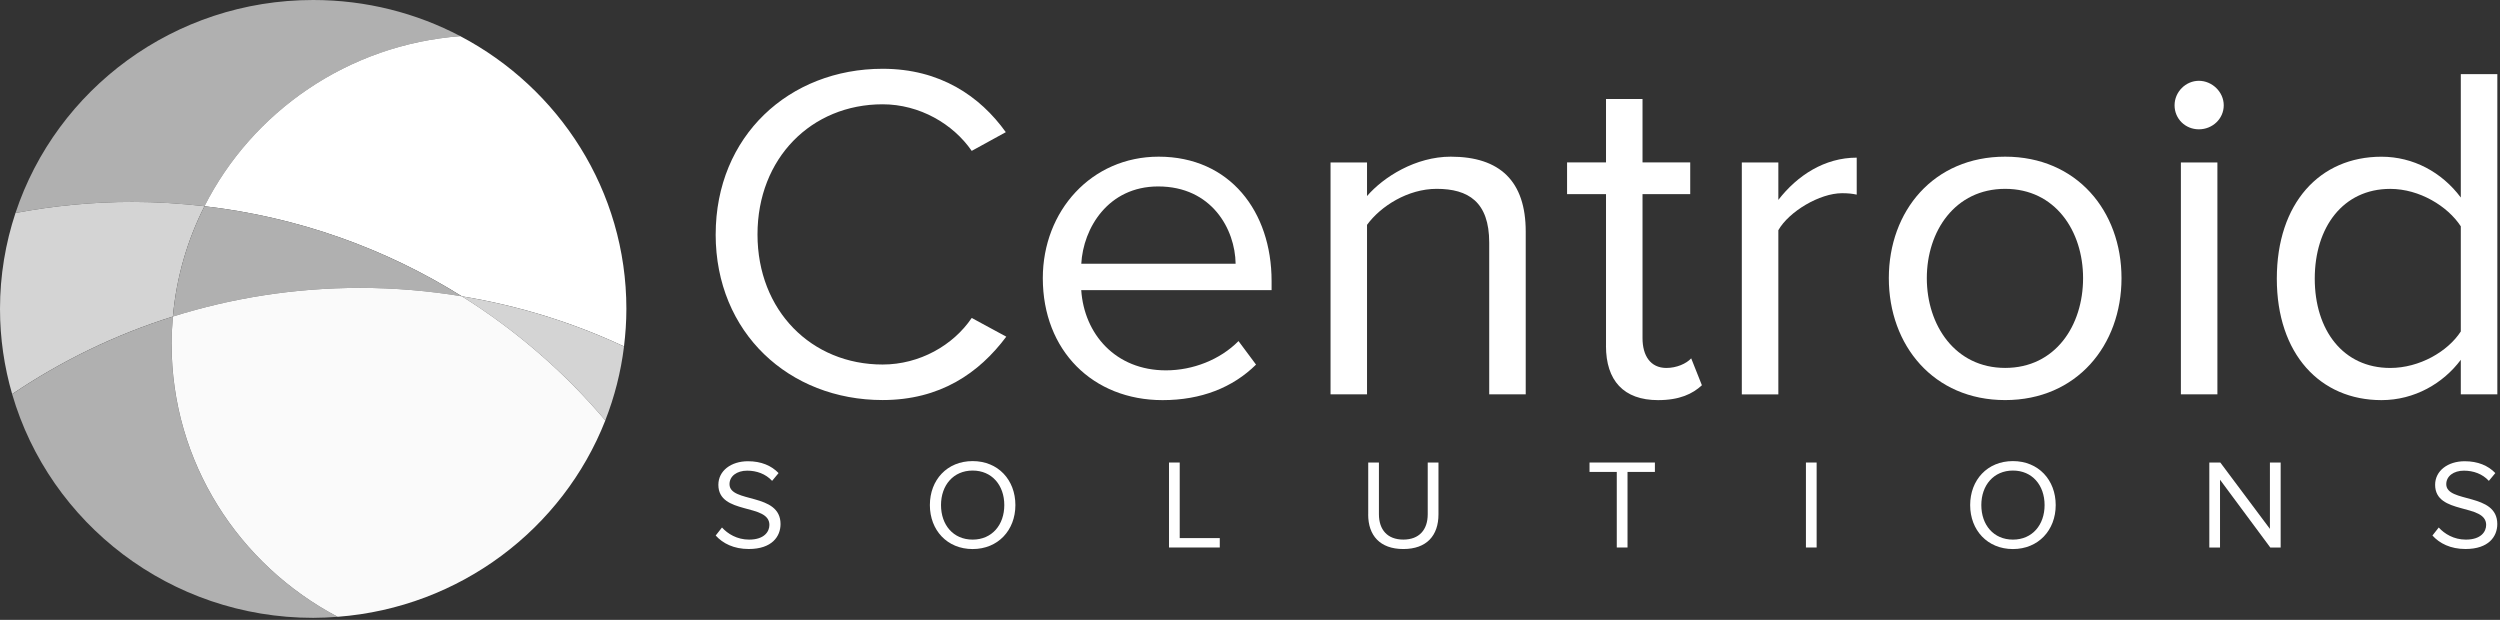
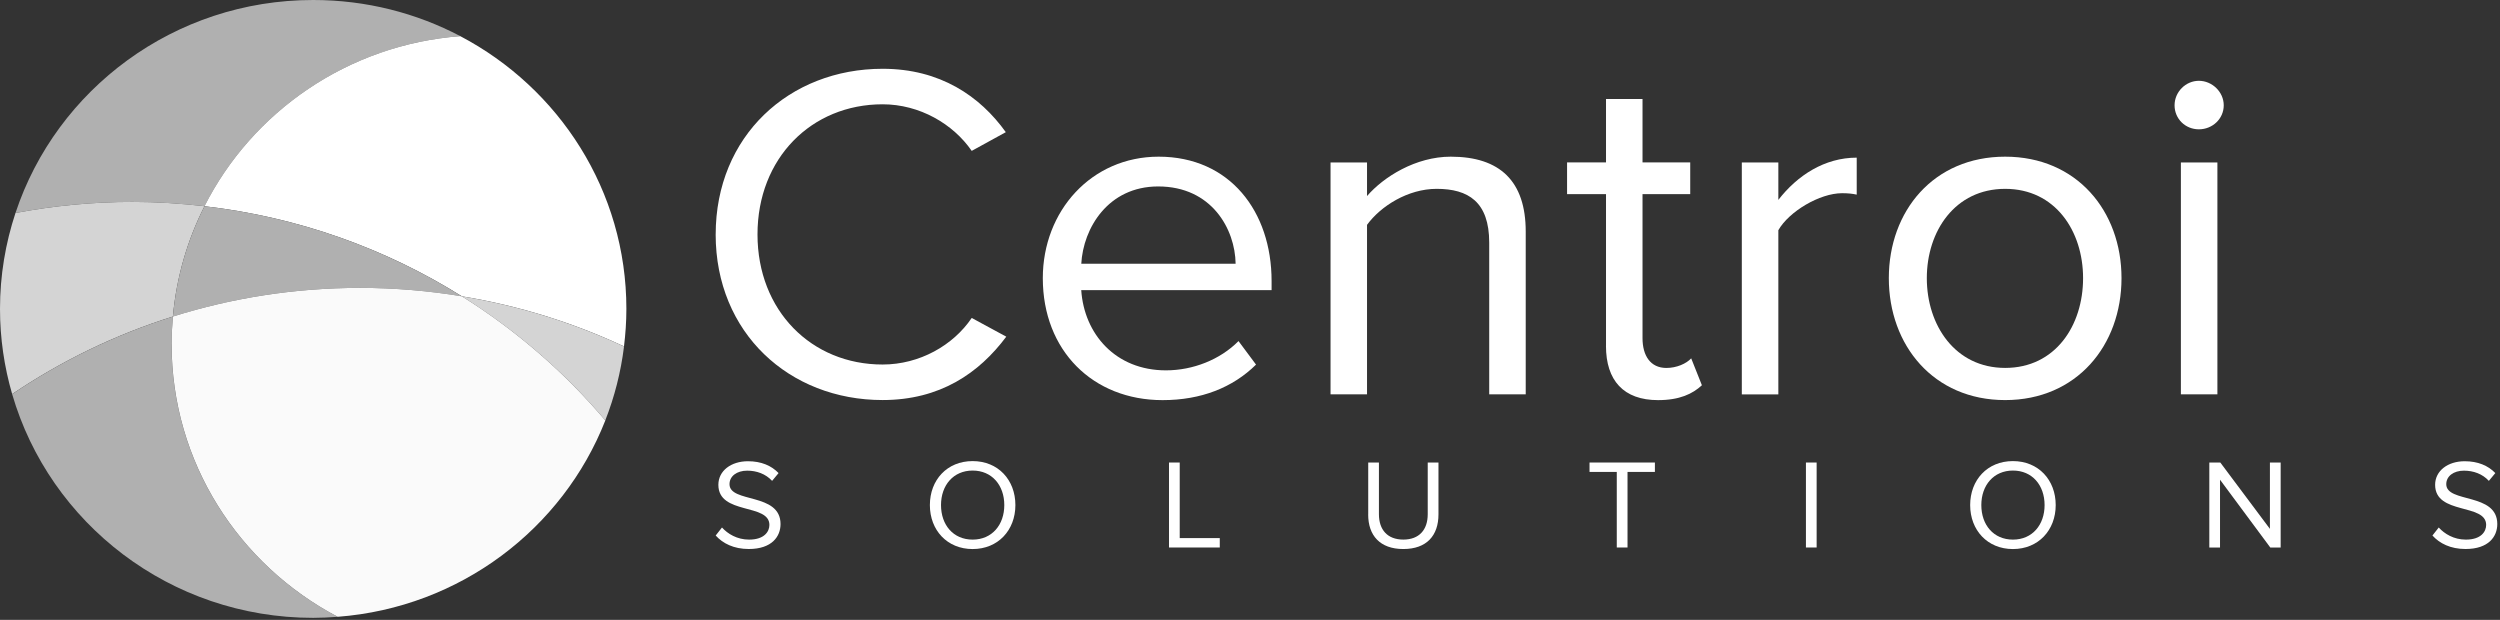
<svg xmlns="http://www.w3.org/2000/svg" width="121" height="30" viewBox="0 0 121 30" fill="none">
  <rect x="0" y="0" width="121" height="30" fill="#333333" stroke="none" />
  <g clip-path="url(#clip0_239_143)">
    <path d="M9.897 9.981C12.216 5.403 16.845 2.165 22.28 1.75C20.157 0.635 17.733 0 15.158 0C8.431 0 2.73 4.326 0.749 10.309C2.581 9.962 4.47 9.774 6.404 9.774C7.587 9.774 8.751 9.85 9.897 9.981Z" fill="#B0B0B0" />
    <path d="M9.897 9.981C14.441 10.504 18.669 12.035 22.353 14.341C25.117 14.795 27.751 15.62 30.201 16.768C30.274 16.173 30.317 15.567 30.317 14.95C30.317 9.231 27.061 4.265 22.278 1.75C16.844 2.164 12.214 5.401 9.896 9.981H9.897Z" fill="white" />
    <path d="M29.296 20.347C29.741 19.215 30.049 18.015 30.203 16.769C27.752 15.621 25.117 14.796 22.355 14.342C24.973 15.982 27.317 18.008 29.296 20.347Z" fill="#D4D4D4" />
    <path d="M0.588 19.074C2.958 17.472 5.573 16.198 8.368 15.32C8.539 13.414 9.071 11.614 9.897 9.981C8.751 9.848 7.585 9.773 6.404 9.773C4.47 9.773 2.582 9.962 0.749 10.309C0.266 11.771 0 13.329 0 14.95C0 16.381 0.208 17.762 0.588 19.073V19.074Z" fill="#D4D4D4" />
    <path d="M22.353 14.342C18.669 12.036 14.441 10.505 9.897 9.981C9.071 11.614 8.537 13.415 8.368 15.321C11.224 14.423 14.266 13.934 17.423 13.934C19.103 13.934 20.748 14.078 22.353 14.342Z" fill="#B0B0B0" />
    <path d="M8.305 16.653C8.305 16.204 8.329 15.759 8.368 15.32C5.573 16.199 2.958 17.471 0.588 19.075C2.403 25.326 8.237 29.904 15.159 29.904C15.558 29.904 15.951 29.883 16.342 29.853C11.56 27.338 8.303 22.372 8.303 16.653H8.305Z" fill="#B0B0B0" />
    <path d="M29.296 20.347C27.317 18.008 24.973 15.981 22.355 14.341C20.75 14.077 19.105 13.934 17.425 13.934C14.267 13.934 11.225 14.422 8.369 15.32C8.331 15.76 8.306 16.204 8.306 16.652C8.306 22.371 11.562 27.338 16.345 29.853C22.271 29.401 27.24 25.591 29.298 20.348L29.296 20.347Z" fill="#FAFAFA" />
    <path d="M34.639 11.347C34.639 6.583 38.198 3.329 42.72 3.329C45.501 3.329 47.431 4.653 48.681 6.397L47.031 7.303C46.136 6.001 44.511 5.048 42.718 5.048C39.279 5.048 36.663 7.652 36.663 11.346C36.663 15.04 39.277 17.643 42.718 17.643C44.509 17.643 46.135 16.714 47.031 15.389L48.704 16.295C47.384 18.061 45.499 19.362 42.718 19.362C38.194 19.362 34.638 16.108 34.638 11.344L34.639 11.347Z" fill="white" />
    <path d="M50.472 13.463C50.472 10.209 52.827 7.583 56.079 7.583C59.52 7.583 61.545 10.233 61.545 13.602V14.044H52.332C52.474 16.159 53.983 17.925 56.433 17.925C57.73 17.925 59.048 17.414 59.944 16.508L60.792 17.647C59.662 18.762 58.13 19.366 56.268 19.366C52.899 19.366 50.472 16.972 50.472 13.464V13.463ZM56.056 9.024C53.629 9.024 52.428 11.046 52.334 12.765H59.804C59.781 11.092 58.648 9.024 56.056 9.024Z" fill="white" />
    <path d="M72.078 19.087V11.743C72.078 9.768 71.064 9.14 69.533 9.14C68.143 9.14 66.824 9.977 66.164 10.883V19.087H64.398V7.863H66.164V9.489C66.966 8.56 68.521 7.583 70.217 7.583C72.597 7.583 73.845 8.769 73.845 11.208V19.087H72.078Z" fill="white" />
    <path d="M77.731 16.738V9.395H75.846V7.86H77.731V4.793H79.498V7.86H81.807V9.395H79.498V16.367C79.498 17.205 79.875 17.809 80.653 17.809C81.149 17.809 81.62 17.6 81.854 17.344L82.372 18.646C81.924 19.064 81.289 19.366 80.251 19.366C78.578 19.366 77.729 18.413 77.729 16.74L77.731 16.738Z" fill="white" />
    <path d="M84.304 19.087V7.863H86.072V9.675C86.991 8.49 88.31 7.63 89.865 7.63V9.42C89.653 9.373 89.441 9.351 89.157 9.351C88.074 9.351 86.59 10.235 86.072 11.141V19.089H84.304V19.087Z" fill="white" />
    <path d="M91.419 13.463C91.419 10.209 93.588 7.583 97.049 7.583C100.511 7.583 102.681 10.209 102.681 13.463C102.681 16.716 100.513 19.364 97.049 19.364C93.586 19.364 91.419 16.715 91.419 13.463ZM100.821 13.463C100.821 11.186 99.478 9.14 97.051 9.14C94.624 9.14 93.258 11.186 93.258 13.463C93.258 15.739 94.625 17.807 97.051 17.807C99.477 17.807 100.821 15.762 100.821 13.463Z" fill="white" />
    <path d="M105.249 5.097C105.249 4.446 105.789 3.911 106.426 3.911C107.064 3.911 107.629 4.446 107.629 5.097C107.629 5.748 107.086 6.259 106.426 6.259C105.767 6.259 105.249 5.748 105.249 5.097ZM105.555 19.086V7.862H107.322V19.086H105.555Z" fill="white" />
-     <path d="M119.103 19.087V17.414C118.254 18.553 116.865 19.366 115.263 19.366C112.295 19.366 110.198 17.136 110.198 13.487C110.198 9.838 112.272 7.585 115.263 7.585C116.795 7.585 118.184 8.329 119.103 9.56V3.587H120.871V19.087H119.103ZM119.103 16.043V10.954C118.468 9.979 117.101 9.142 115.687 9.142C113.401 9.142 112.034 11.001 112.034 13.487C112.034 15.973 113.401 17.809 115.687 17.809C117.101 17.809 118.468 17.019 119.103 16.043Z" fill="white" />
    <path d="M34.638 25.92L34.944 25.531C35.219 25.834 35.669 26.117 36.257 26.117C37.001 26.117 37.239 25.721 37.239 25.407C37.239 24.347 34.769 24.933 34.769 23.465C34.769 22.787 35.382 22.324 36.201 22.324C36.838 22.324 37.333 22.533 37.683 22.897L37.37 23.274C37.056 22.934 36.619 22.78 36.164 22.78C35.663 22.78 35.308 23.046 35.308 23.434C35.308 24.36 37.778 23.829 37.778 25.364C37.778 25.963 37.364 26.572 36.239 26.572C35.515 26.572 34.983 26.301 34.638 25.918V25.92Z" fill="white" />
    <path d="M45.006 24.446C45.006 23.23 45.837 22.317 47.075 22.317C48.312 22.317 49.145 23.23 49.145 24.446C49.145 25.661 48.307 26.574 47.075 26.574C45.843 26.574 45.006 25.661 45.006 24.446ZM48.608 24.446C48.608 23.484 48.007 22.775 47.076 22.775C46.145 22.775 45.545 23.484 45.545 24.446C45.545 25.407 46.138 26.117 47.076 26.117C48.014 26.117 48.608 25.402 48.608 24.446Z" fill="white" />
    <path d="M56.58 26.499V22.386H57.098V26.044H59.037V26.499H56.58Z" fill="white" />
    <path d="M66.222 24.902V22.386H66.74V24.889C66.74 25.641 67.153 26.116 67.921 26.116C68.689 26.116 69.102 25.641 69.102 24.889V22.386H69.622V24.896C69.622 25.919 69.053 26.573 67.921 26.573C66.788 26.573 66.22 25.914 66.22 24.902H66.222Z" fill="white" />
    <path d="M78.252 26.499V22.841H76.933V22.386H80.097V22.841H78.772V26.499H78.254H78.252Z" fill="white" />
    <path d="M87.407 26.499V22.386H87.925V26.499H87.407Z" fill="white" />
    <path d="M95.356 24.446C95.356 23.23 96.188 22.317 97.425 22.317C98.662 22.317 99.496 23.23 99.496 24.446C99.496 25.661 98.657 26.574 97.425 26.574C96.193 26.574 95.356 25.661 95.356 24.446ZM98.958 24.446C98.958 23.484 98.358 22.775 97.427 22.775C96.496 22.775 95.896 23.484 95.896 24.446C95.896 25.407 96.489 26.117 97.427 26.117C98.365 26.117 98.958 25.402 98.958 24.446Z" fill="white" />
    <path d="M109.882 26.499L107.449 23.218V26.499H106.931V22.386H107.463L109.864 25.598V22.386H110.384V26.499H109.883H109.882Z" fill="white" />
    <path d="M117.729 25.92L118.035 25.531C118.31 25.834 118.76 26.117 119.348 26.117C120.092 26.117 120.33 25.721 120.33 25.407C120.33 24.347 117.86 24.933 117.86 23.465C117.86 22.787 118.473 22.324 119.292 22.324C119.929 22.324 120.424 22.533 120.774 22.897L120.461 23.274C120.148 22.934 119.71 22.78 119.255 22.78C118.755 22.78 118.399 23.046 118.399 23.434C118.399 24.36 120.869 23.829 120.869 25.364C120.869 25.963 120.456 26.572 119.33 26.572C118.606 26.572 118.074 26.301 117.729 25.918V25.92Z" fill="white" />
  </g>
  <defs>
    <clipPath id="clip0_239_143">
      <rect width="121" height="30" fill="white" />
    </clipPath>
  </defs>
</svg>